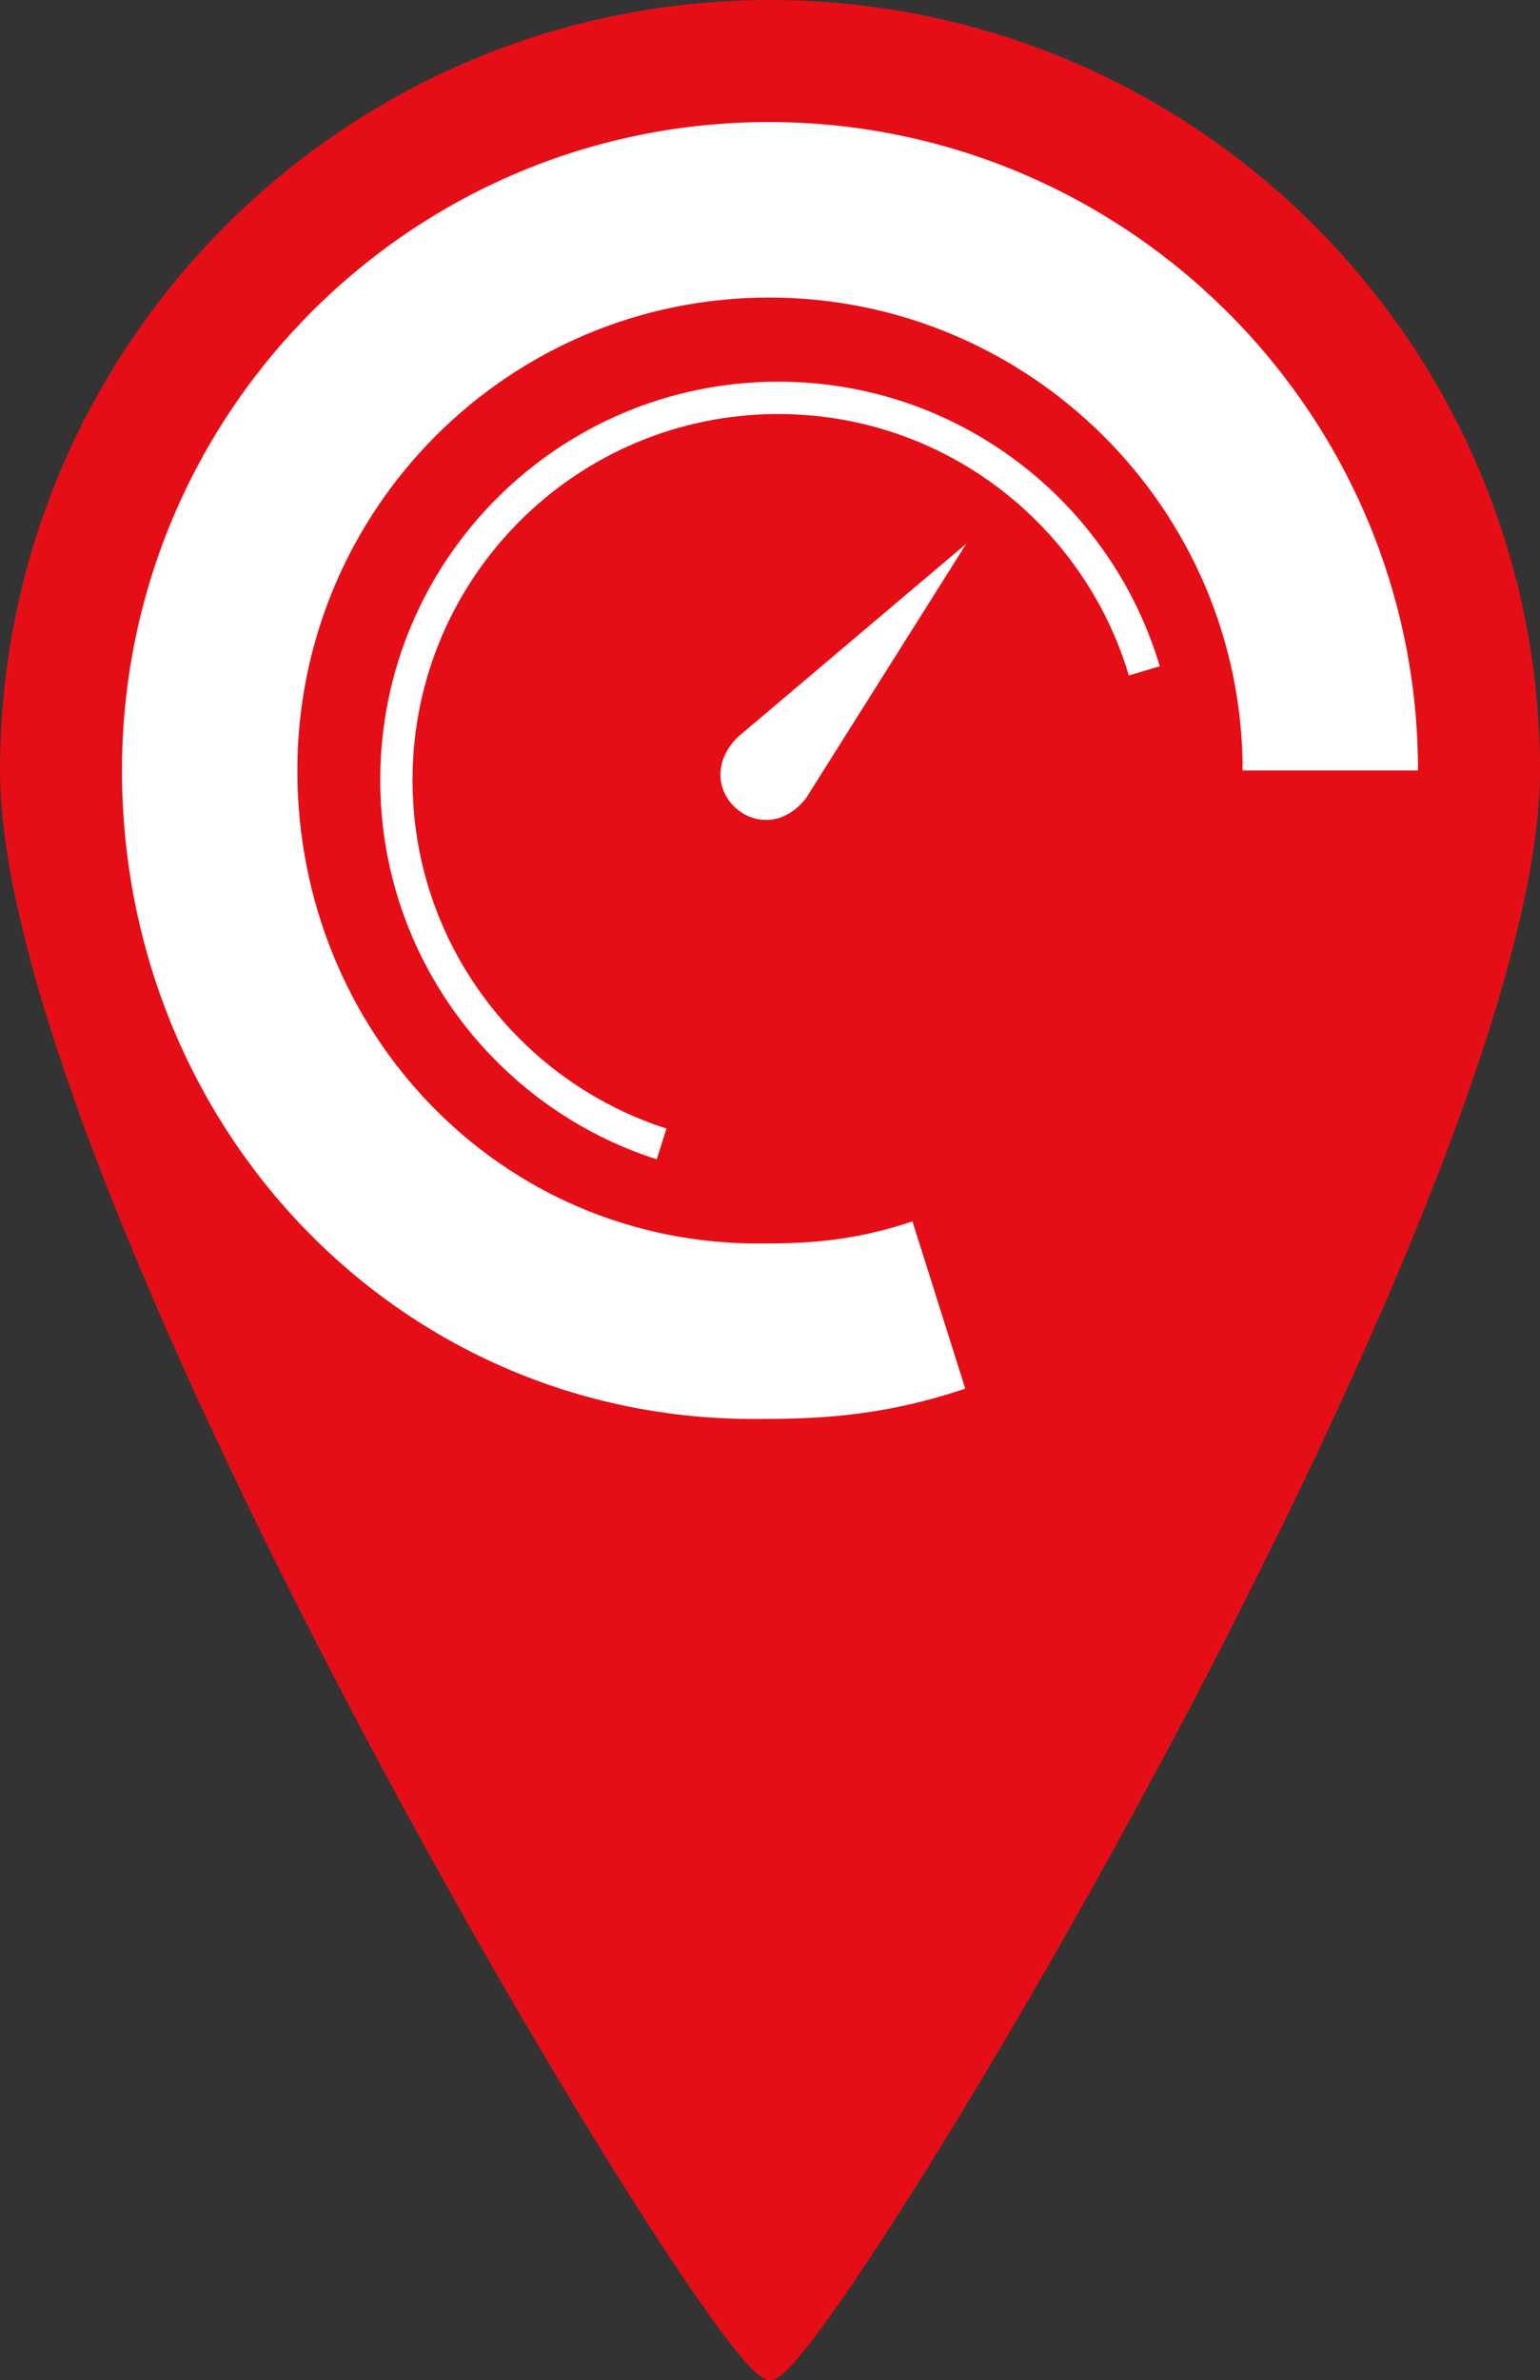
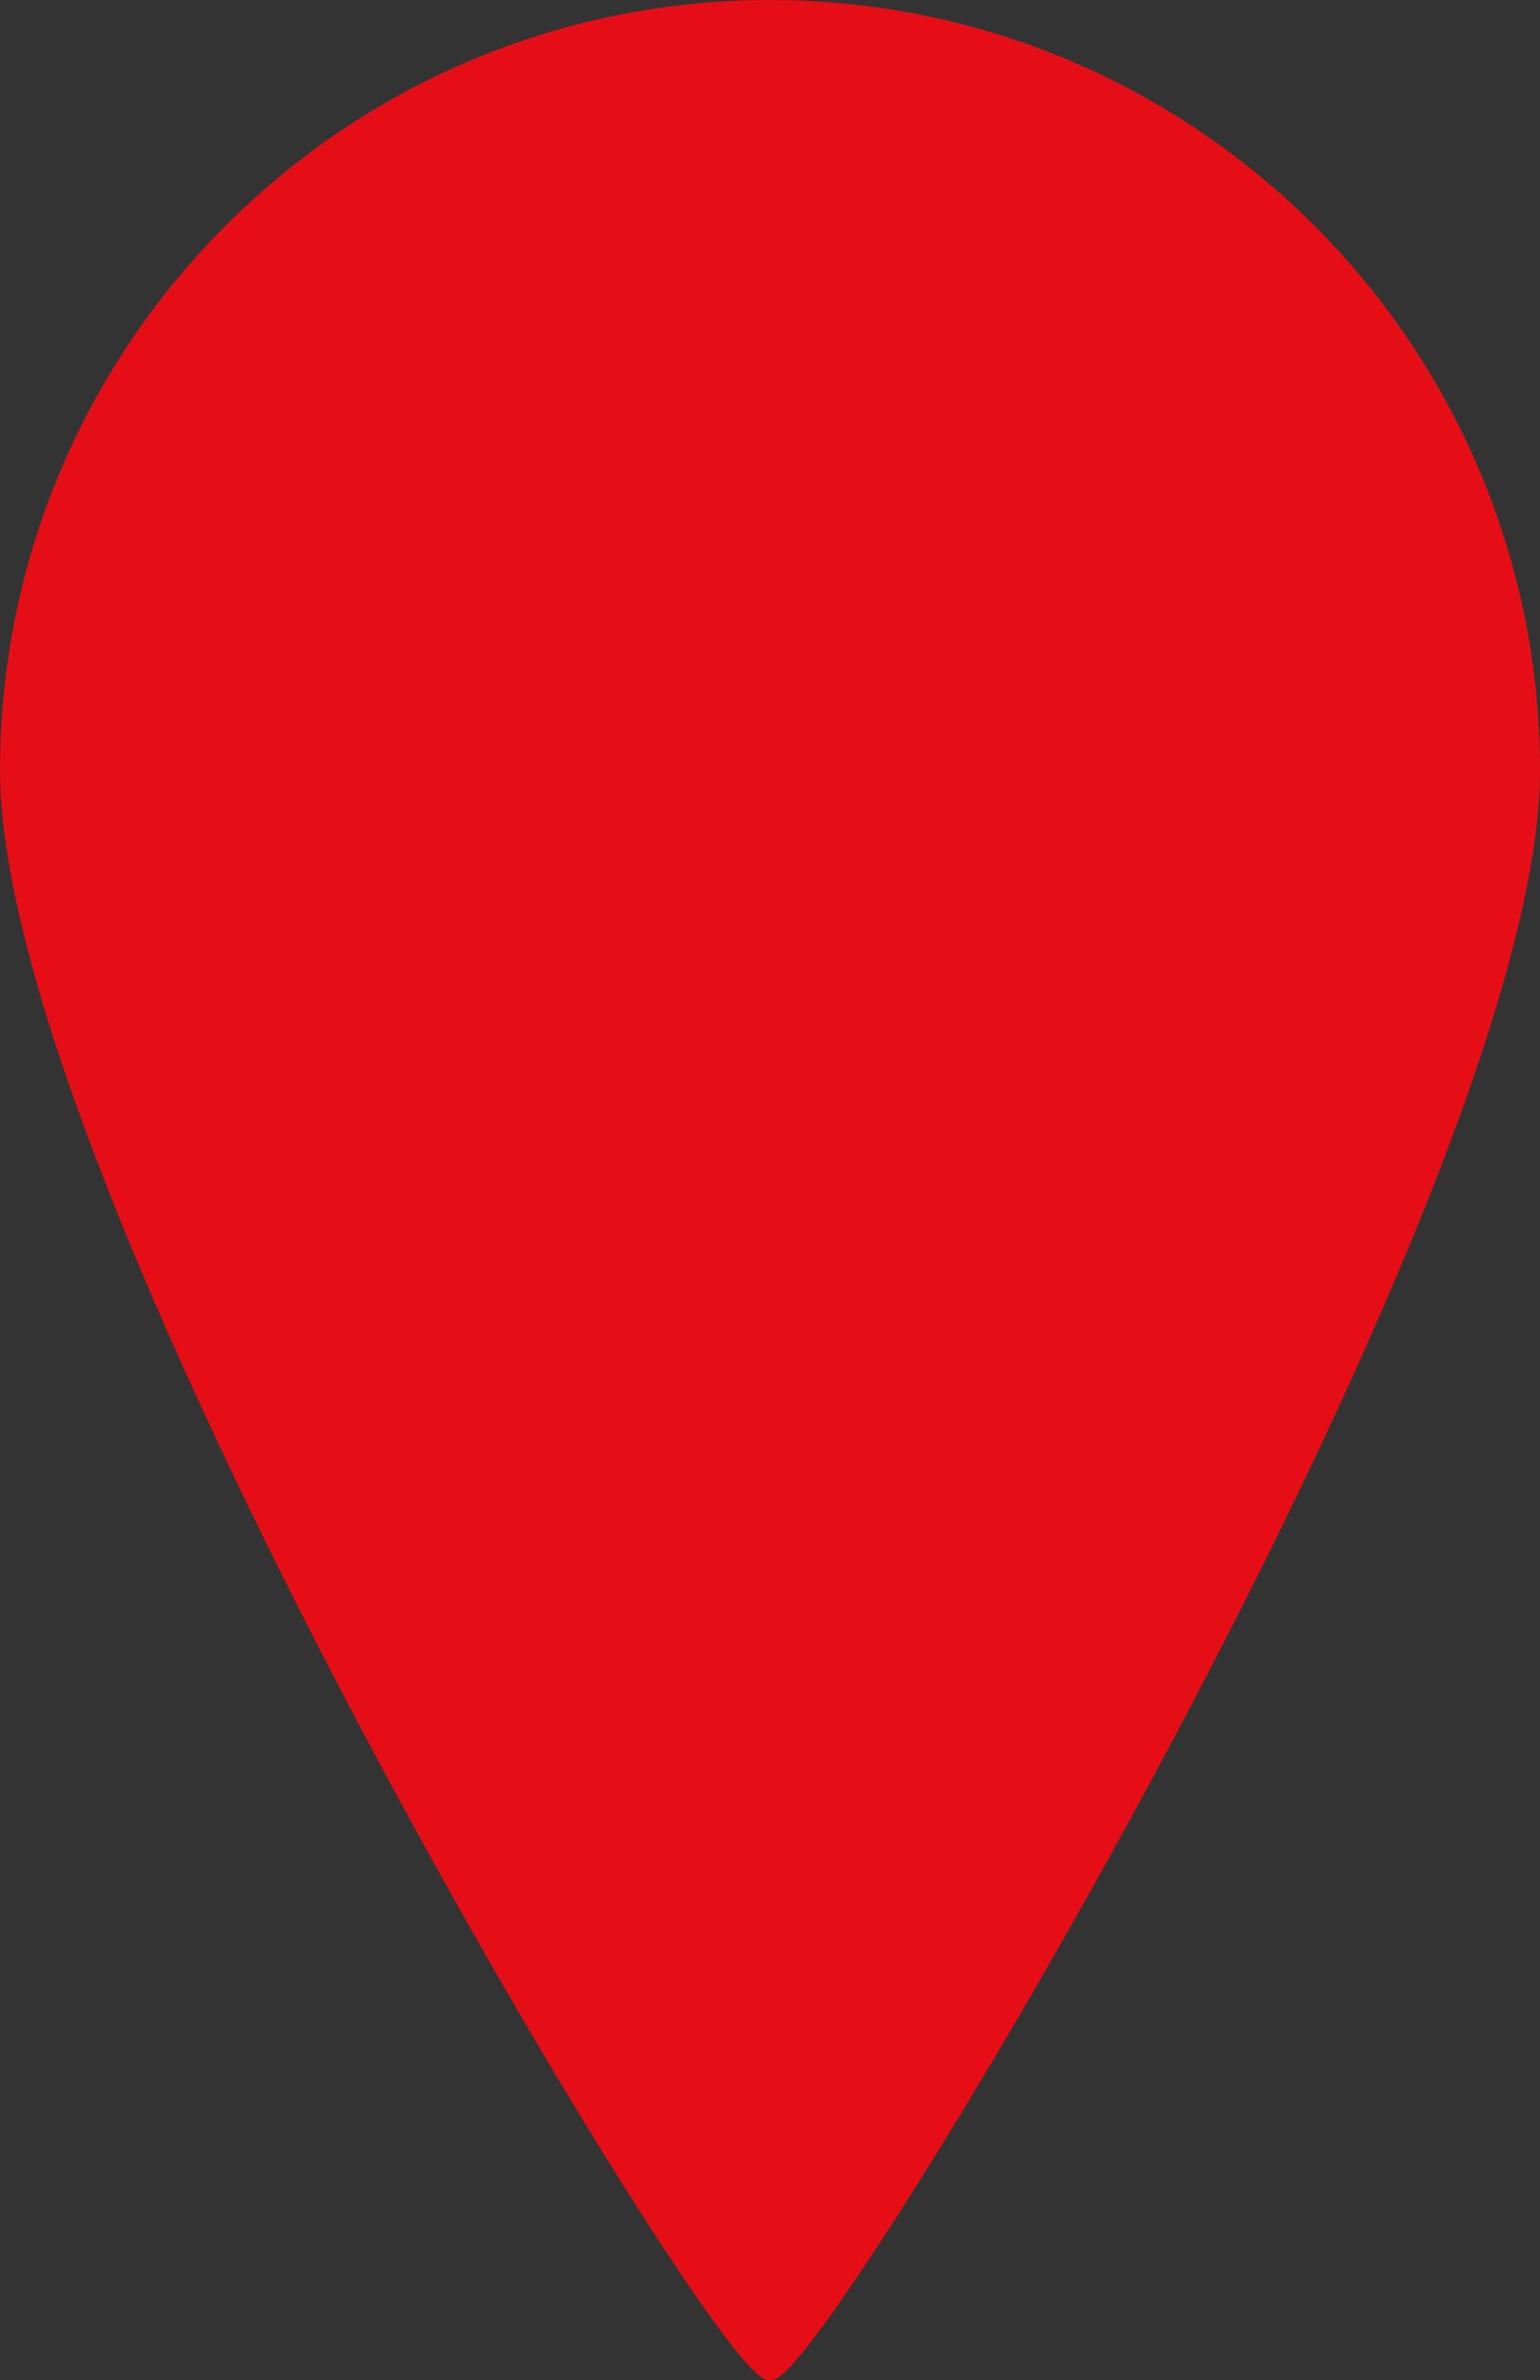
<svg xmlns="http://www.w3.org/2000/svg" id="_Слой_1" data-name="Слой 1" viewBox="0 0 286.3 442.2">
  <rect x="0" y="0" width="286.3" height="442.2" fill="#333333" stroke="none" />
  <defs>
    <style> .cls-1 { fill: #e60e16; stroke: #e60e16; stroke-miterlimit: 10; stroke-width: 2.83px; } .cls-2 { fill: #fff; } </style>
  </defs>
  <path class="cls-1" d="M284.88,143.15c0,78.28-132.51,297.64-141.73,297.64S1.42,221.43,1.42,143.15,64.87,1.42,143.15,1.42s141.73,63.46,141.73,141.73Z" />
  <g>
-     <path class="cls-2" d="M123.91,209.67c-27.39-8.78-47.22-34.45-47.22-64.75,0-37.56,30.44-68,68-68,30.8,0,56.81,20.49,65.17,48.57l5.75-1.71c-9.1-30.57-37.4-52.87-70.92-52.87-40.87,0-74,33.13-74,74,0,32.99,21.59,60.92,51.4,70.47l1.82-5.72Z" />
-     <path class="cls-2" d="M263.62,143.15c0-66.53-54.3-120.47-120.71-120.47S22.68,76.61,22.68,143.15s51.68,120.8,118.08,120.47c8.93-.04,22.07,0,38.69-5.64l-9.82-31.07c-12.12,4.11-21.71,4.08-28.22,4.11-48.44,.24-86.13-39.34-86.13-87.87S94.54,55.28,142.98,55.28s88.04,39.34,88.04,87.87h32.6Z" />
-     <path class="cls-2" d="M149.96,148.11c7.57-12.02,22.1-35.07,29.69-47.11-10.89,9.22-31.66,26.76-42.52,35.96-9.57,9.63,4.63,21.98,12.84,11.16Z" />
-   </g>
+     </g>
</svg>